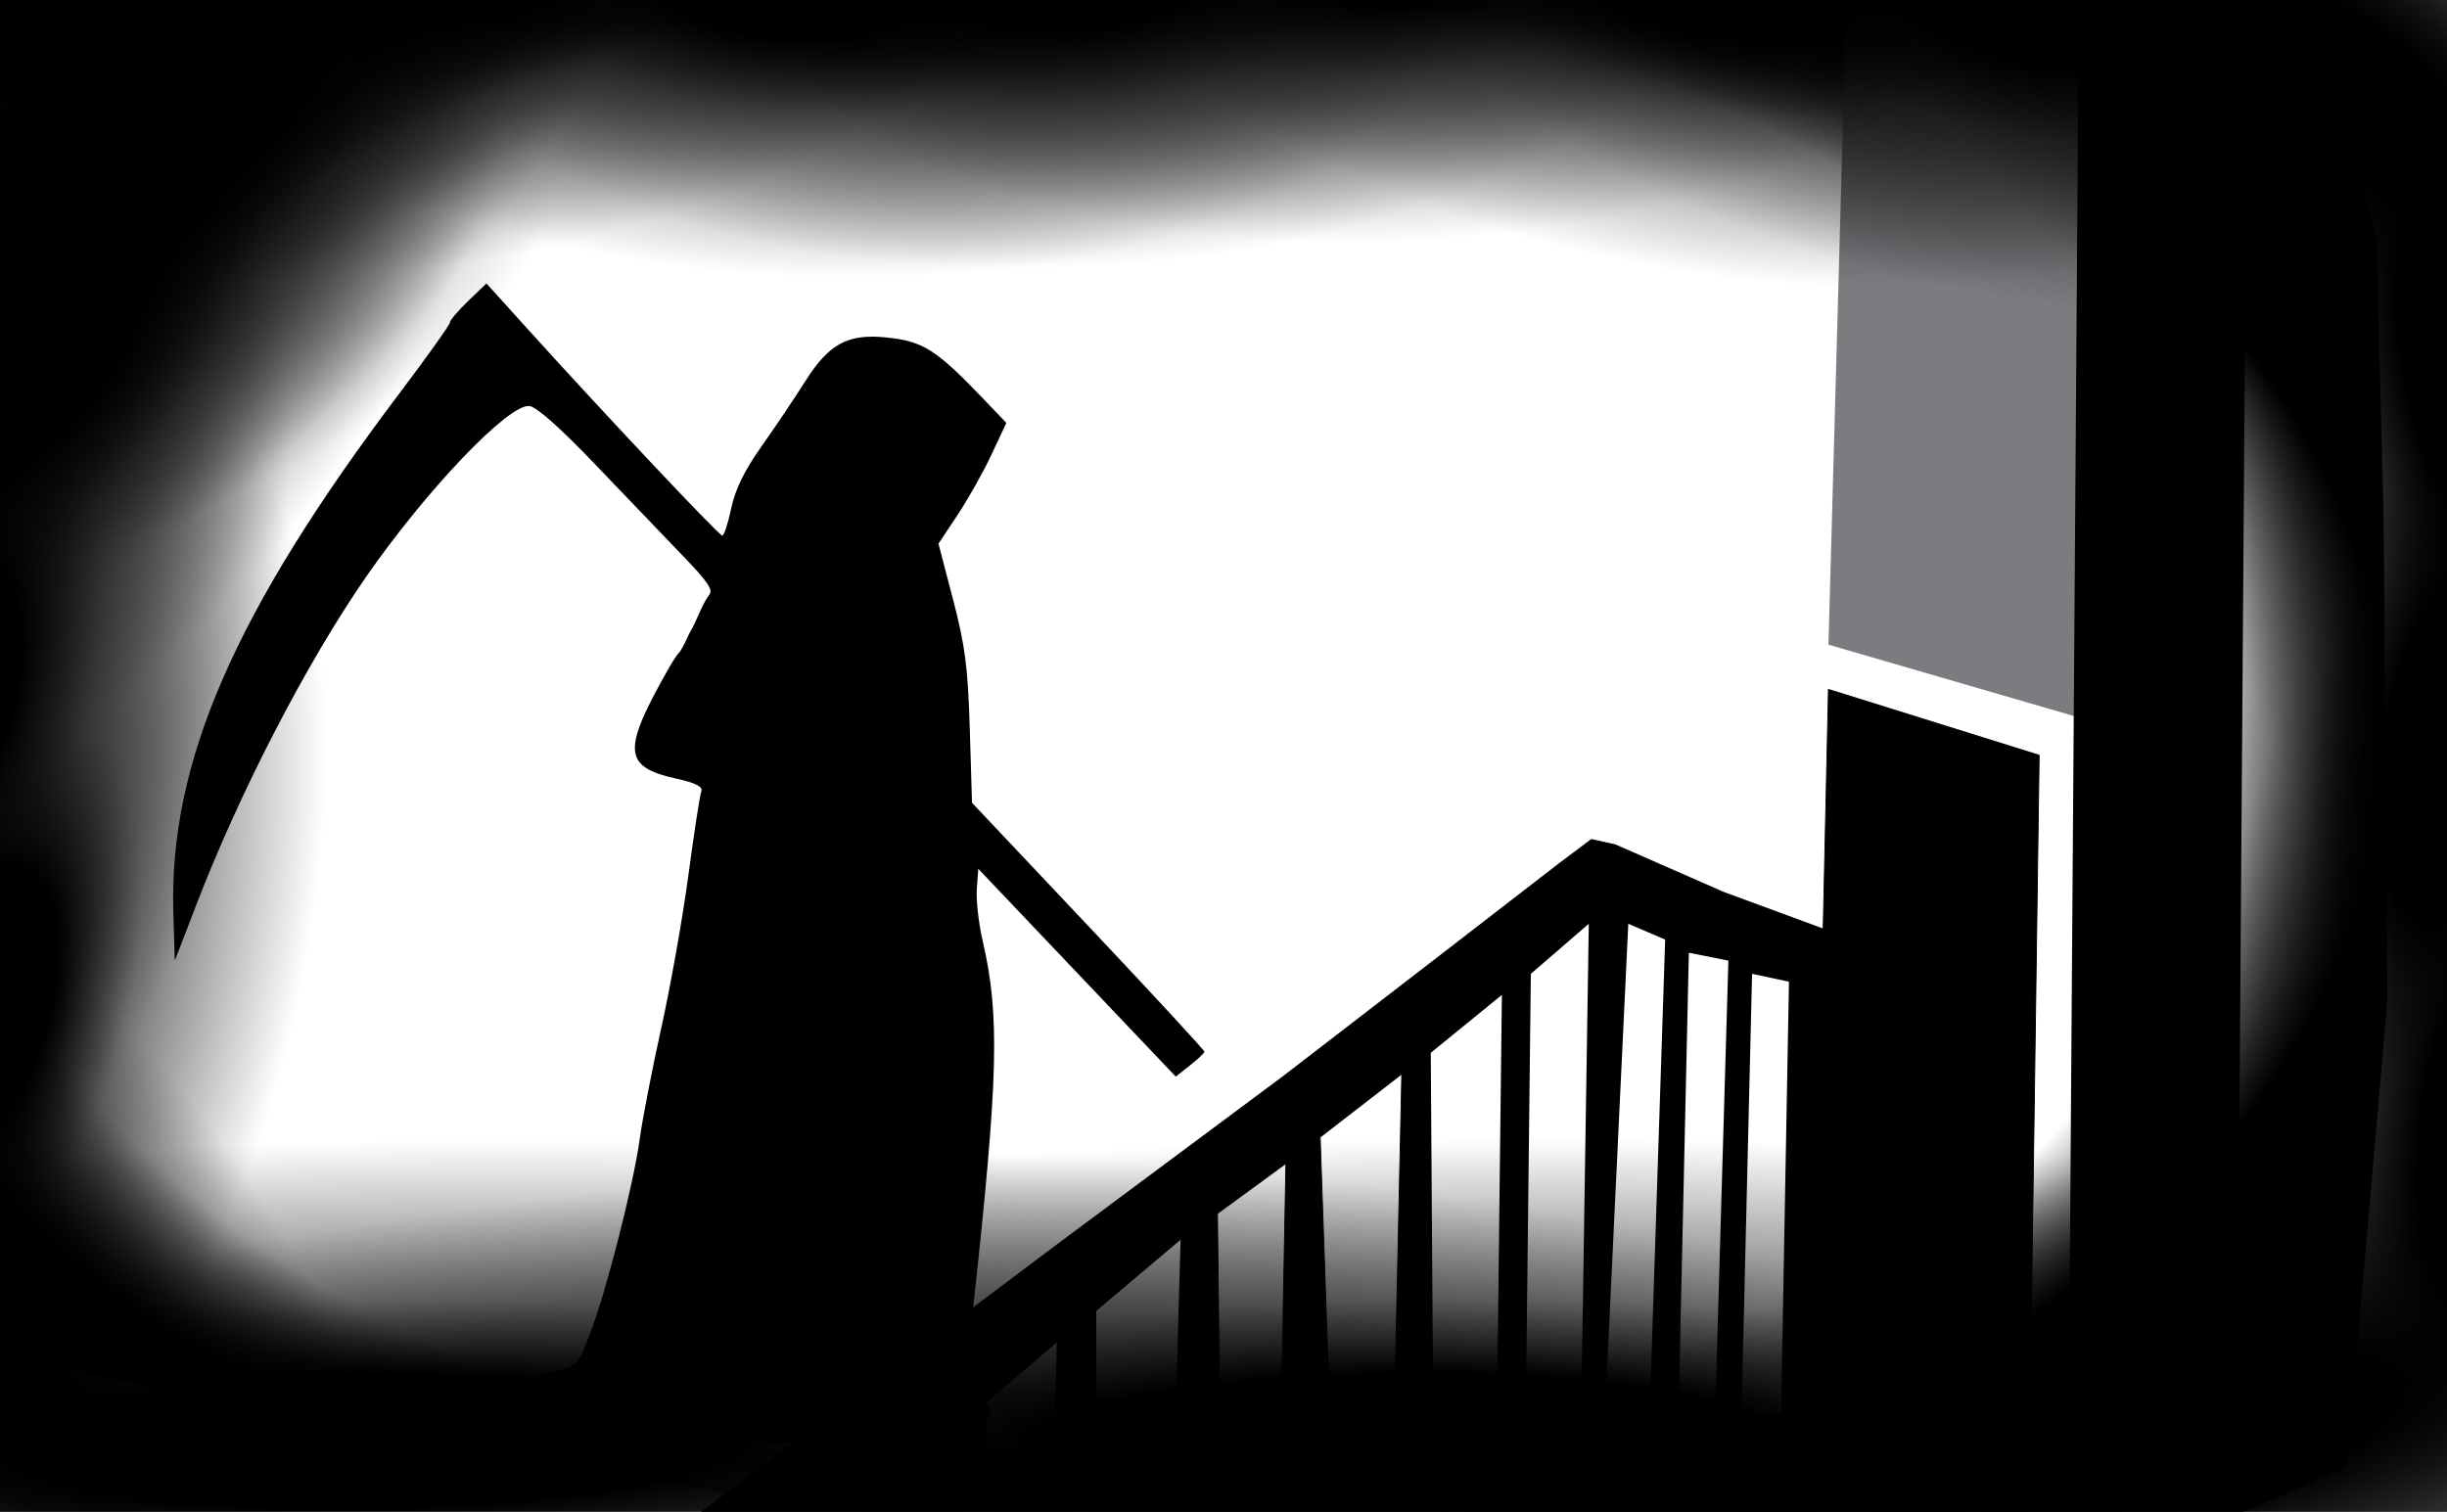
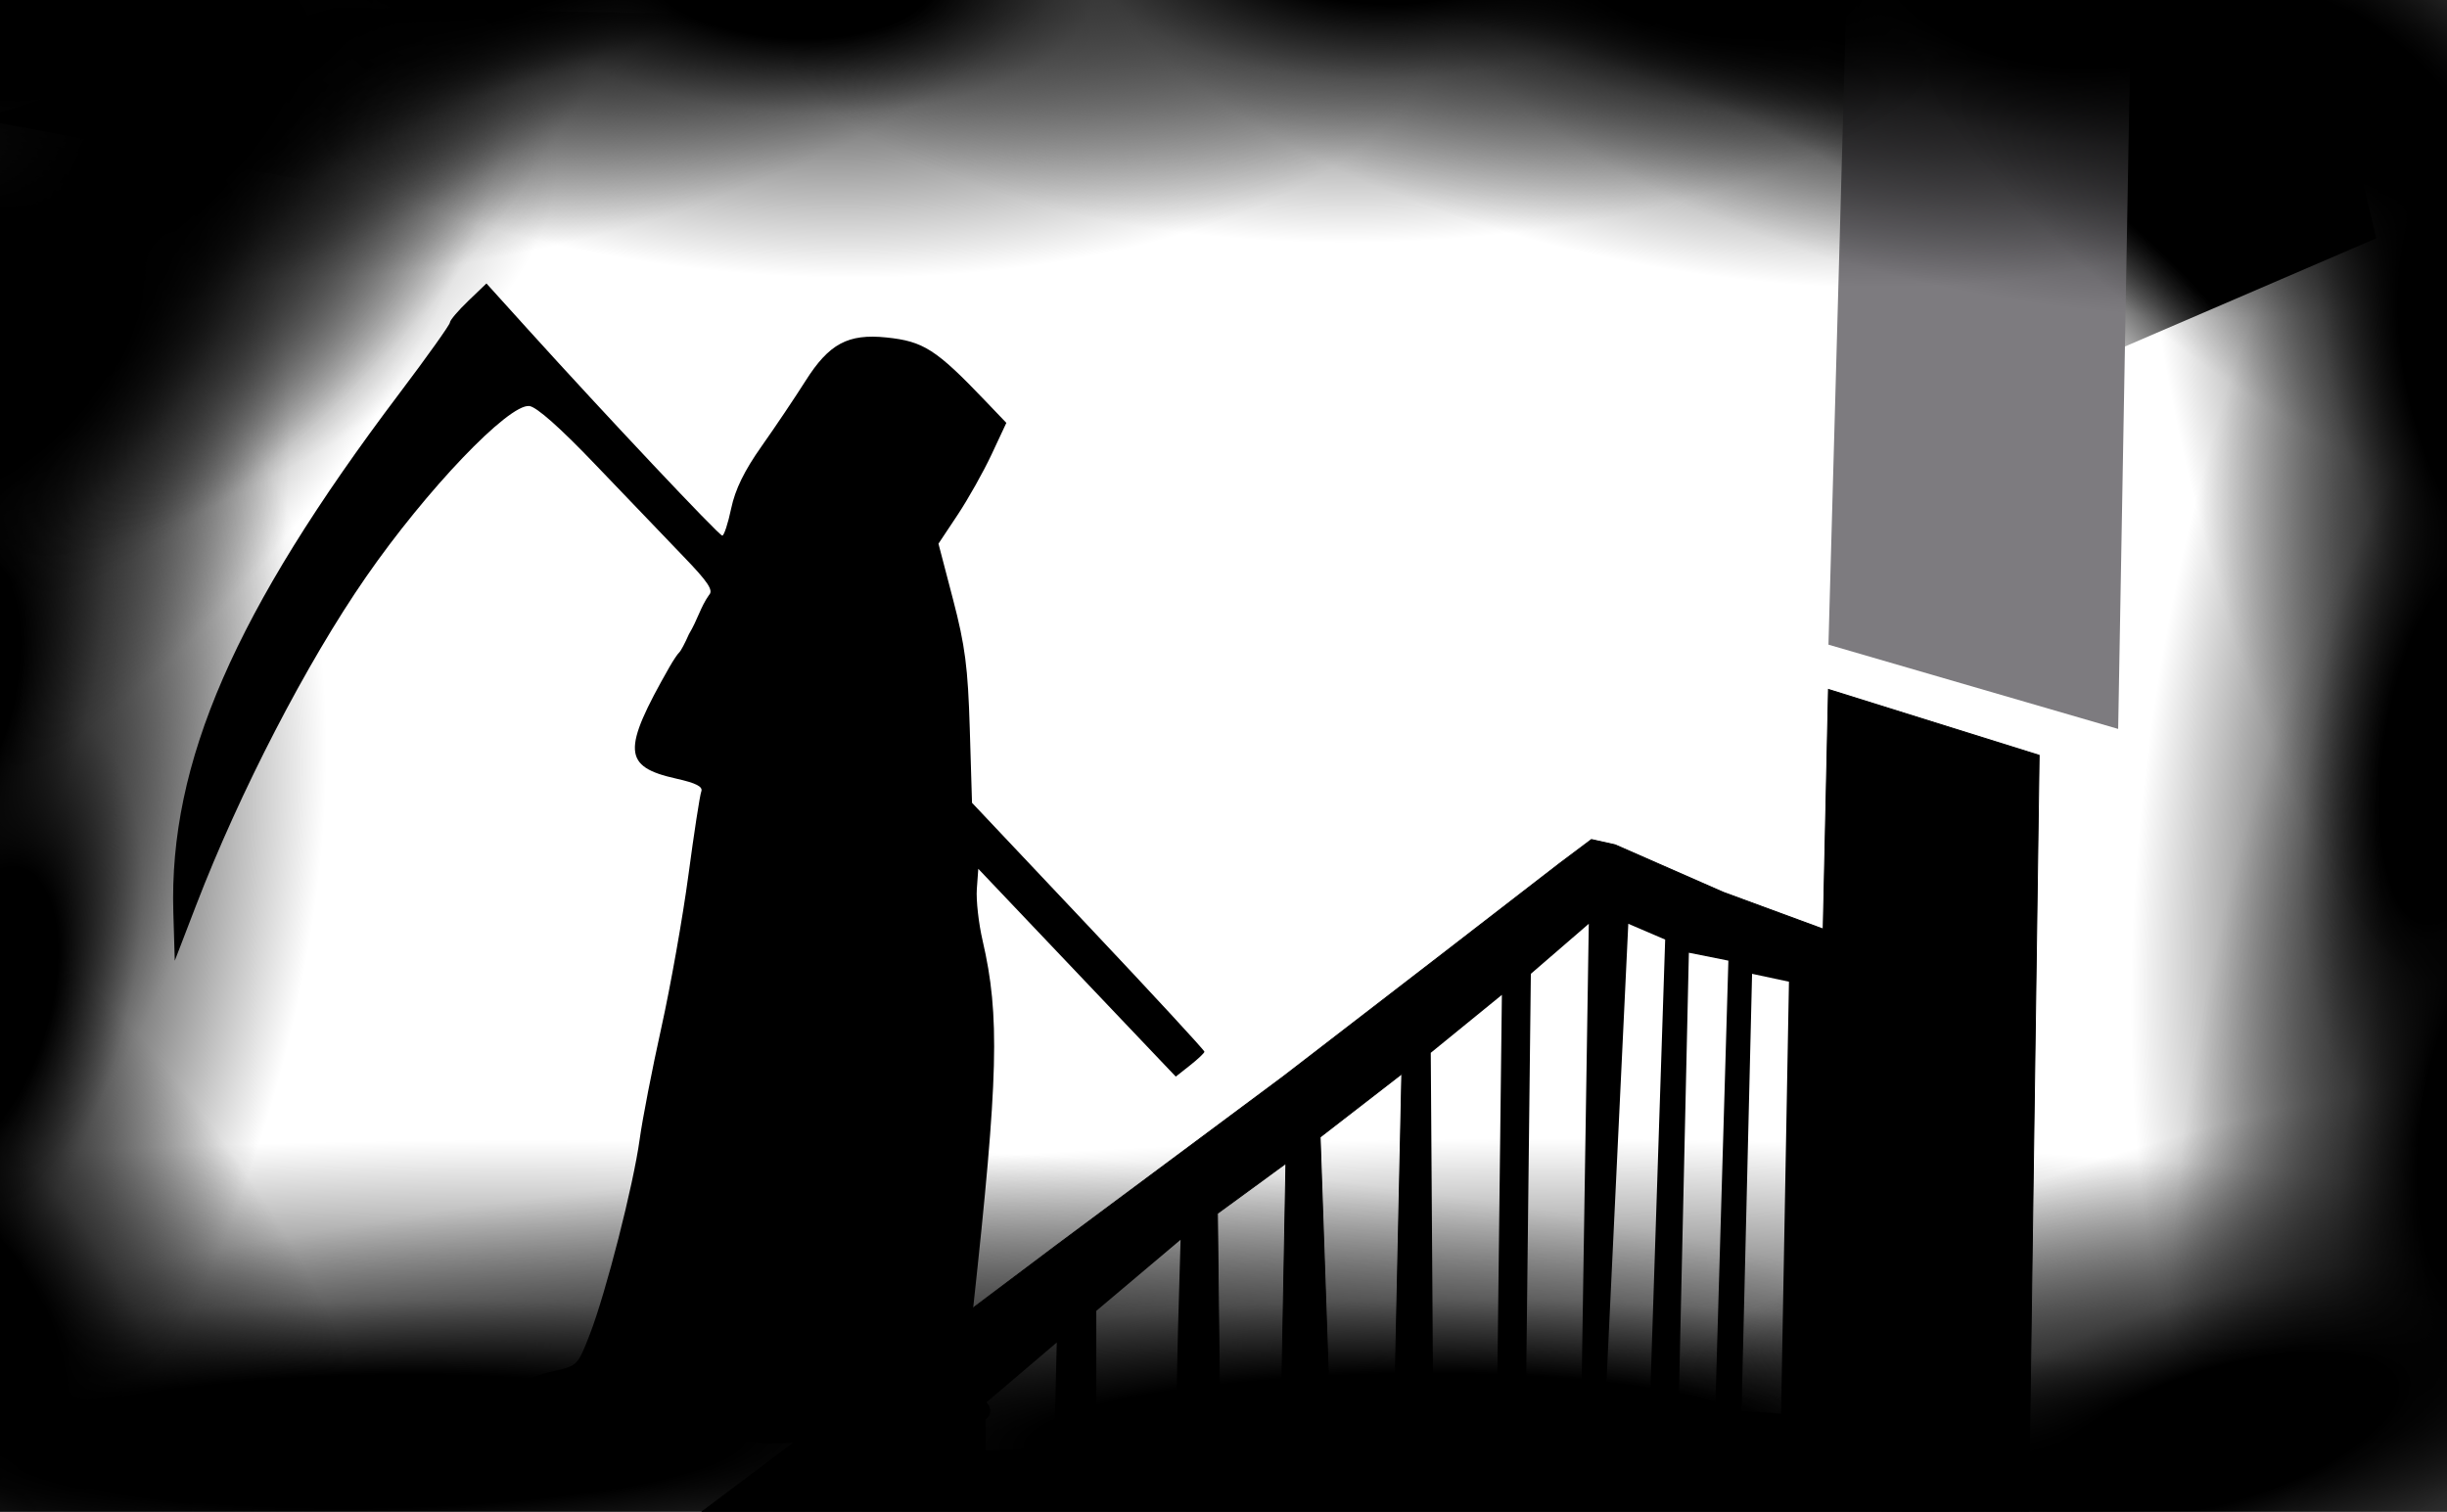
<svg xmlns="http://www.w3.org/2000/svg" xmlns:ns1="http://www.inkscape.org/namespaces/inkscape" xmlns:ns2="http://sodipodi.sourceforge.net/DTD/sodipodi-0.dtd" xmlns:xlink="http://www.w3.org/1999/xlink" width="749.194mm" height="462.966mm" viewBox="0 0 2654.624 1640.431" id="svg4141" version="1.1" ns1:version="0.91 r13725" ns2:docname="Reaperferatu.svg">
  <defs id="defs4143">
    <linearGradient id="linearGradient4950">
      <stop style="stop-color:#000000;stop-opacity:0;" offset="0" id="stop4952" />
      <stop id="stop4968" offset="0.879" style="stop-color:#000000;stop-opacity:0;" />
      <stop style="stop-color:#000000;stop-opacity:1;" offset="1" id="stop4954" />
    </linearGradient>
    <linearGradient id="linearGradient4776">
      <stop id="stop4778" offset="0" style="stop-color:#000000;stop-opacity:1;" />
      <stop style="stop-color:#ffffff;stop-opacity:1;" offset="0.696" id="stop4780" />
      <stop id="stop4782" offset="1" style="stop-color:#ffffff;stop-opacity:1;" />
    </linearGradient>
    <linearGradient id="linearGradient4760">
      <stop style="stop-color:#000000;stop-opacity:1;" offset="0" id="stop4762" />
      <stop id="stop4840" offset="0.222" style="stop-color:#000000;stop-opacity:1;" />
      <stop id="stop4764" offset="0.467" style="stop-color:#000000;stop-opacity:0.54;" />
      <stop style="stop-color:#000000;stop-opacity:0;" offset="1" id="stop4766" />
    </linearGradient>
    <linearGradient id="linearGradient4740">
      <stop id="stop4742" offset="0" style="stop-color:#000000;stop-opacity:1;" />
      <stop style="stop-color:#ffffff;stop-opacity:1;" offset="0.287" id="stop4744" />
      <stop id="stop4746" offset="1" style="stop-color:#ffffff;stop-opacity:1;" />
    </linearGradient>
    <linearGradient id="linearGradient4722">
      <stop style="stop-color:#000000;stop-opacity:1;" offset="0" id="stop4724" />
      <stop id="stop4730" offset="0.427" style="stop-color:#ffffff;stop-opacity:1;" />
      <stop style="stop-color:#ffffff;stop-opacity:1;" offset="1" id="stop4726" />
    </linearGradient>
    <radialGradient ns1:collect="always" xlink:href="#linearGradient4760" id="radialGradient4838" cx="14.286" cy="1672.362" fx="14.286" fy="1672.362" r="1031.429" gradientTransform="matrix(1.734,-0.03,0.006,0.316,548.823,1113.254)" gradientUnits="userSpaceOnUse" />
    <filter ns1:collect="always" style="color-interpolation-filters:sRGB" id="filter4906" x="-0.015" width="1.029" y="-0.052" height="1.105">
      <feGaussianBlur ns1:collect="always" stdDeviation="21.714" id="feGaussianBlur4908" />
    </filter>
    <radialGradient ns1:collect="always" xlink:href="#linearGradient4760" id="radialGradient4946" cx="1297.143" cy="1678.076" fx="1297.143" fy="1678.076" r="97.143" gradientTransform="matrix(2.632,0,0,1.382,-2116.823,-633.618)" gradientUnits="userSpaceOnUse" />
    <radialGradient ns1:collect="always" xlink:href="#linearGradient4760" id="radialGradient4838-3" cx="14.286" cy="1672.362" fx="14.286" fy="1672.362" r="1031.429" gradientTransform="matrix(1.734,-0.03,0.006,0.316,-555.272,1114.612)" gradientUnits="userSpaceOnUse" />
    <filter ns1:collect="always" style="color-interpolation-filters:sRGB" id="filter4906-4" x="-0.015" width="1.029" y="-0.052" height="1.105">
      <feGaussianBlur ns1:collect="always" stdDeviation="21.714" id="feGaussianBlur4908-3" />
    </filter>
    <radialGradient ns1:collect="always" xlink:href="#linearGradient4760" id="radialGradient5062" cx="-48.487" cy="1216.007" fx="-48.487" fy="1216.007" r="331.33" gradientTransform="matrix(1,0,0,2.152,-1485.264,-2084.556)" gradientUnits="userSpaceOnUse" />
    <filter ns1:collect="always" style="color-interpolation-filters:sRGB" id="filter5072" x="-0.029" width="1.058" y="-0.024" height="1.049">
      <feGaussianBlur ns1:collect="always" stdDeviation="12.188" id="feGaussianBlur5074" />
    </filter>
    <radialGradient ns1:collect="always" xlink:href="#linearGradient4760" id="radialGradient5062-3" cx="-48.487" cy="1216.007" fx="-48.487" fy="1216.007" r="331.33" gradientTransform="matrix(1,0,0,2.152,-1485.264,-2084.556)" gradientUnits="userSpaceOnUse" />
    <filter ns1:collect="always" style="color-interpolation-filters:sRGB" id="filter5072-8" x="-0.029" width="1.058" y="-0.024" height="1.049">
      <feGaussianBlur ns1:collect="always" stdDeviation="12.188" id="feGaussianBlur5074-3" />
    </filter>
    <radialGradient ns1:collect="always" xlink:href="#linearGradient4950" id="radialGradient5118" cx="252.538" cy="872.555" fx="252.538" fy="872.555" r="1408.153" gradientTransform="matrix(1,0,0,0.656,0,300.449)" gradientUnits="userSpaceOnUse" />
    <filter ns1:collect="always" style="color-interpolation-filters:sRGB" id="filter5128" x="-0.267" width="1.534" y="-0.408" height="1.815">
      <feGaussianBlur ns1:collect="always" stdDeviation="313.578" id="feGaussianBlur5130" />
    </filter>
    <radialGradient ns1:collect="always" xlink:href="#linearGradient4760" id="radialGradient5062-3-5" cx="-48.487" cy="1216.007" fx="-48.487" fy="1216.007" r="331.33" gradientTransform="matrix(1,0,0,2.152,-1485.264,-2084.556)" gradientUnits="userSpaceOnUse" />
    <filter ns1:collect="always" style="color-interpolation-filters:sRGB" id="filter5072-8-6" x="-0.029" width="1.058" y="-0.024" height="1.049">
      <feGaussianBlur ns1:collect="always" stdDeviation="12.188" id="feGaussianBlur5074-3-6" />
    </filter>
    <radialGradient ns1:collect="always" xlink:href="#linearGradient4760" id="radialGradient5062-3-5-4" cx="-48.487" cy="1216.007" fx="-48.487" fy="1216.007" r="331.33" gradientTransform="matrix(1,0,0,2.152,-1485.264,-2084.556)" gradientUnits="userSpaceOnUse" />
    <filter ns1:collect="always" style="color-interpolation-filters:sRGB" id="filter5072-8-6-8" x="-0.029" width="1.058" y="-0.024" height="1.049">
      <feGaussianBlur ns1:collect="always" stdDeviation="12.188" id="feGaussianBlur5074-3-6-8" />
    </filter>
    <radialGradient ns1:collect="always" xlink:href="#linearGradient4760" id="radialGradient5062-3-5-4-6" cx="-48.487" cy="1216.007" fx="-48.487" fy="1216.007" r="331.33" gradientTransform="matrix(1,0,0,2.152,-1485.264,-2084.556)" gradientUnits="userSpaceOnUse" />
    <filter ns1:collect="always" style="color-interpolation-filters:sRGB" id="filter5072-8-6-8-0" x="-0.029" width="1.058" y="-0.024" height="1.049">
      <feGaussianBlur ns1:collect="always" stdDeviation="12.188" id="feGaussianBlur5074-3-6-8-7" />
    </filter>
    <radialGradient ns1:collect="always" xlink:href="#linearGradient4760" id="radialGradient5062-3-5-4-6-4" cx="-48.487" cy="1216.007" fx="-48.487" fy="1216.007" r="331.33" gradientTransform="matrix(1,0,0,2.152,-1485.264,-2084.556)" gradientUnits="userSpaceOnUse" />
    <filter ns1:collect="always" style="color-interpolation-filters:sRGB" id="filter5072-8-6-8-0-8" x="-0.029" width="1.058" y="-0.024" height="1.049">
      <feGaussianBlur ns1:collect="always" stdDeviation="12.188" id="feGaussianBlur5074-3-6-8-7-2" />
    </filter>
    <radialGradient ns1:collect="always" xlink:href="#linearGradient4760" id="radialGradient5062-3-5-4-6-4-7" cx="-48.487" cy="1216.007" fx="-48.487" fy="1216.007" r="331.33" gradientTransform="matrix(1,0,0,2.152,-1485.264,-2084.556)" gradientUnits="userSpaceOnUse" />
    <filter ns1:collect="always" style="color-interpolation-filters:sRGB" id="filter5072-8-6-8-0-8-1" x="-0.029" width="1.058" y="-0.024" height="1.049">
      <feGaussianBlur ns1:collect="always" stdDeviation="12.188" id="feGaussianBlur5074-3-6-8-7-2-4" />
    </filter>
    <radialGradient ns1:collect="always" xlink:href="#linearGradient4760" id="radialGradient5062-3-5-4-6-4-7-5" cx="-48.487" cy="1216.007" fx="-48.487" fy="1216.007" r="331.33" gradientTransform="matrix(1,0,0,2.152,-1485.264,-2084.556)" gradientUnits="userSpaceOnUse" />
    <filter ns1:collect="always" style="color-interpolation-filters:sRGB" id="filter5072-8-6-8-0-8-1-4" x="-0.029" width="1.058" y="-0.024" height="1.049">
      <feGaussianBlur ns1:collect="always" stdDeviation="12.188" id="feGaussianBlur5074-3-6-8-7-2-4-8" />
    </filter>
    <radialGradient ns1:collect="always" xlink:href="#linearGradient4760" id="radialGradient5062-3-5-4-6-4-7-5-5" cx="-48.487" cy="1216.007" fx="-48.487" fy="1216.007" r="331.33" gradientTransform="matrix(1,0,0,2.152,-1485.264,-2084.556)" gradientUnits="userSpaceOnUse" />
    <filter ns1:collect="always" style="color-interpolation-filters:sRGB" id="filter5072-8-6-8-0-8-1-4-4" x="-0.029" width="1.058" y="-0.024" height="1.049">
      <feGaussianBlur ns1:collect="always" stdDeviation="12.188" id="feGaussianBlur5074-3-6-8-7-2-4-8-0" />
    </filter>
    <radialGradient ns1:collect="always" xlink:href="#linearGradient4760" id="radialGradient5062-3-5-4-6-4-7-5-5-8" cx="-48.487" cy="1216.007" fx="-48.487" fy="1216.007" r="331.33" gradientTransform="matrix(1,0,0,2.152,-1485.264,-2084.556)" gradientUnits="userSpaceOnUse" />
    <filter ns1:collect="always" style="color-interpolation-filters:sRGB" id="filter5072-8-6-8-0-8-1-4-4-1" x="-0.029" width="1.058" y="-0.024" height="1.049">
      <feGaussianBlur ns1:collect="always" stdDeviation="12.188" id="feGaussianBlur5074-3-6-8-7-2-4-8-0-4" />
    </filter>
    <radialGradient ns1:collect="always" xlink:href="#linearGradient4760" id="radialGradient5423" gradientUnits="userSpaceOnUse" gradientTransform="matrix(1,0,0,2.152,-1485.264,-2084.556)" cx="-48.487" cy="1216.007" fx="-48.487" fy="1216.007" r="331.33" />
    <radialGradient ns1:collect="always" xlink:href="#linearGradient4760" id="radialGradient5427" gradientUnits="userSpaceOnUse" gradientTransform="matrix(1,0,0,2.152,-1485.264,-2084.556)" cx="-48.487" cy="1216.007" fx="-48.487" fy="1216.007" r="331.33" />
    <radialGradient ns1:collect="always" xlink:href="#linearGradient4760" id="radialGradient5431" gradientUnits="userSpaceOnUse" gradientTransform="matrix(1,0,0,2.152,-1485.264,-2084.556)" cx="-48.487" cy="1216.007" fx="-48.487" fy="1216.007" r="331.33" />
    <radialGradient ns1:collect="always" xlink:href="#linearGradient4760" id="radialGradient5452" gradientUnits="userSpaceOnUse" gradientTransform="matrix(1,0,0,2.152,-1485.264,-2084.556)" cx="-48.487" cy="1216.007" fx="-48.487" fy="1216.007" r="331.33" />
    <radialGradient ns1:collect="always" xlink:href="#linearGradient4760" id="radialGradient5456" gradientUnits="userSpaceOnUse" gradientTransform="matrix(1,0,0,2.152,-1485.264,-2084.556)" cx="-48.487" cy="1216.007" fx="-48.487" fy="1216.007" r="331.33" />
    <radialGradient ns1:collect="always" xlink:href="#linearGradient4760" id="radialGradient5460" gradientUnits="userSpaceOnUse" gradientTransform="matrix(1,0,0,2.152,-1485.264,-2084.556)" cx="-48.487" cy="1216.007" fx="-48.487" fy="1216.007" r="331.33" />
    <radialGradient ns1:collect="always" xlink:href="#linearGradient4760" id="radialGradient5464" gradientUnits="userSpaceOnUse" gradientTransform="matrix(1,0,0,2.152,-1485.264,-2084.556)" cx="-48.487" cy="1216.007" fx="-48.487" fy="1216.007" r="331.33" />
    <radialGradient ns1:collect="always" xlink:href="#linearGradient4760" id="radialGradient5468" gradientUnits="userSpaceOnUse" gradientTransform="matrix(1,0,0,2.152,-1485.264,-2084.556)" cx="-48.487" cy="1216.007" fx="-48.487" fy="1216.007" r="331.33" />
    <filter ns1:collect="always" style="color-interpolation-filters:sRGB" id="filter5644" x="-0.058" width="1.117" y="-0.024" height="1.047">
      <feGaussianBlur ns1:collect="always" stdDeviation="8" id="feGaussianBlur5646" />
    </filter>
    <clipPath clipPathUnits="userSpaceOnUse" id="clipPath5686">
      <rect y="78.604" x="-929.312" height="1640.431" width="2654.624" id="rect5688" style="opacity:1;fill:#ffffff;fill-opacity:1;stroke:none;stroke-width:1.057;stroke-opacity:1" />
    </clipPath>
  </defs>
  <ns2:namedview id="base" pagecolor="#ffffff" bordercolor="#666666" borderopacity="1.0" ns1:pageopacity="0" ns1:pageshadow="2" ns1:zoom="0.40842926" ns1:cx="1327.3119" ns1:cy="820.21547" ns1:document-units="px" ns1:current-layer="layer1" showgrid="false" fit-margin-top="0" fit-margin-left="0" fit-margin-right="0" fit-margin-bottom="0" ns1:window-width="1600" ns1:window-height="837" ns1:window-x="-8" ns1:window-y="-8" ns1:window-maximized="1" />
  <g ns1:label="Layer 1" ns1:groupmode="layer" id="layer1" transform="translate(929.312,-78.604)">
    <g id="g5648" clip-path="url(#clipPath5686)">
      <rect y="78.604" x="-929.312" height="1640.431" width="2654.624" id="rect5010" style="opacity:1;fill:#ffffff;fill-opacity:1;stroke:none;stroke-width:1.057;stroke-opacity:1" />
-       <path ns1:connector-curvature="0" id="path5110" d="M -937.422,1169.54 -1155.614,947.306 -1078.843,551.327 -965.706,211.915 -565.685,86.656 -117.178,94.738 323.249,50.291 905.097,9.885 1272.792,-50.724 1470.782,62.413 1608.163,167.469 1648.569,337.174 c 0,0 8.081,290.924 8.081,311.127 0,20.203 4.041,492.954 4.041,509.117 0,16.162 -44.447,513.158 -44.447,513.158 l -290.924,125.259 -1381.889,-80.812 -949.543,-177.787 z" style="fill:url(#radialGradient5118);fill-opacity:1;fill-rule:evenodd;stroke:none;stroke-width:1px;stroke-linecap:butt;stroke-linejoin:miter;stroke-opacity:1;filter:url(#filter5128)" />
+       <path ns1:connector-curvature="0" id="path5110" d="M -937.422,1169.54 -1155.614,947.306 -1078.843,551.327 -965.706,211.915 -565.685,86.656 -117.178,94.738 323.249,50.291 905.097,9.885 1272.792,-50.724 1470.782,62.413 1608.163,167.469 1648.569,337.174 l -290.924,125.259 -1381.889,-80.812 -949.543,-177.787 z" style="fill:url(#radialGradient5118);fill-opacity:1;fill-rule:evenodd;stroke:none;stroke-width:1px;stroke-linecap:butt;stroke-linejoin:miter;stroke-opacity:1;filter:url(#filter5128)" />
      <path ns1:connector-curvature="0" id="path4702" d="m -174.286,1723.791 391.429,-294.286 245.714,-182.857 174.286,-134.286 125.714,-97.143 34.286,-25.714 25.714,5.714 L 940,1046.648 l 108.571,40 5.714,-260 228.571,71.429 -11.428,820 z" style="opacity:1;fill:#000000;fill-opacity:1;fill-rule:evenodd;stroke:#000000;stroke-width:1px;stroke-linecap:butt;stroke-linejoin:miter;stroke-opacity:1" />
      <path ns1:connector-curvature="0" id="path4704" d="m 140,1600.934 77.143,-65.714 -2.857,114.286 L 140,1652.362 Z" style="fill:#ffffff;fill-opacity:1;fill-rule:evenodd;stroke:none;stroke-width:1px;stroke-linecap:butt;stroke-linejoin:miter;stroke-opacity:1" />
      <path ns1:connector-curvature="0" id="path4706" d="m 260,1500.934 91.429,-77.143 -2.857,100 -2.857,128.571 L 260,1646.648 Z" style="fill:#ffffff;fill-opacity:1;fill-rule:evenodd;stroke:none;stroke-width:1px;stroke-linecap:butt;stroke-linejoin:miter;stroke-opacity:1" />
      <path ns1:connector-curvature="0" id="path4708" d="m 391.429,1395.219 74.286,-54.286 -5.714,308.572 -65.714,0 z" style="fill:#ffffff;fill-opacity:1;fill-rule:evenodd;stroke:#000000;stroke-width:1px;stroke-linecap:butt;stroke-linejoin:miter;stroke-opacity:1" />
      <path ns1:connector-curvature="0" id="path4710" d="m 502.857,1312.362 88.571,-68.571 -8.571,397.143 -68.571,2.857 z" style="fill:#ffffff;fill-opacity:1;fill-rule:evenodd;stroke:#000000;stroke-width:1px;stroke-linecap:butt;stroke-linejoin:miter;stroke-opacity:1" />
      <path ns1:connector-curvature="0" id="path4712" d="M 622.857,1220.934 700,1158.076 l -5.714,482.857 -68.571,0 z" style="fill:#ffffff;fill-opacity:1;fill-rule:evenodd;stroke:none;stroke-width:1px;stroke-linecap:butt;stroke-linejoin:miter;stroke-opacity:1" />
      <path ns1:connector-curvature="0" id="path4714" d="m 731.429,1135.219 62.857,-54.286 -8.571,551.429 -60,0 z" style="fill:#ffffff;fill-opacity:1;fill-rule:evenodd;stroke:none;stroke-width:1px;stroke-linecap:butt;stroke-linejoin:miter;stroke-opacity:1" />
      <path ns1:connector-curvature="0" id="path4716" d="m 837.143,1080.934 40,17.143 L 860,1620.934 l -48.571,0 z" style="fill:#ffffff;fill-opacity:1;fill-rule:evenodd;stroke:none;stroke-width:1px;stroke-linecap:butt;stroke-linejoin:miter;stroke-opacity:1" />
      <path ns1:connector-curvature="0" id="path4718" d="m 902.857,1112.362 42.857,8.571 -14.286,488.572 -40,11.428 z" style="fill:#ffffff;fill-opacity:1;fill-rule:evenodd;stroke:none;stroke-width:1px;stroke-linecap:butt;stroke-linejoin:miter;stroke-opacity:1" />
      <path ns1:connector-curvature="0" id="path4720" d="m 971.429,1135.219 40,8.572 -8.572,468.571 L 960,1609.505 Z" style="fill:#ffffff;fill-opacity:1;fill-rule:evenodd;stroke:none;stroke-width:1px;stroke-linecap:butt;stroke-linejoin:miter;stroke-opacity:1" />
      <ellipse ry="497.143" rx="1788.572" cy="1640.934" cx="582.857" id="path4830" style="opacity:1;fill:url(#radialGradient4838);fill-opacity:1;stroke:none;filter:url(#filter4906)" />
      <path ns2:nodetypes="ssssscssssscsssccssssscsssscssssssscsscsscscscsscssssss" ns1:connector-curvature="0" id="path4146" d="m -98.907,1644.933 c -2.921,-0.135 -37.705,-5.817 -79.245,-8.283 -68.077,-4.042 -96.166,-7.15 -165.686,-18.333 -26.944,-4.334 -47.405,-18.978 -42.905,-30.705 1.815,-4.73 8.922,-8.6 15.793,-8.6 6.871,0 14.26,-1.783 16.421,-3.963 2.161,-2.179 14.72,-6.34 27.908,-9.245 23.355,-5.146 24.324,-6.177 37.244,-39.622 17.459,-45.196 47.161,-161.458 53.988,-211.319 2.984,-21.792 13.596,-76.471 23.583,-121.508 9.987,-45.038 23.175,-119.392 29.306,-165.233 6.13,-45.84 12.41,-86.64 13.956,-90.666 2.035,-5.303 -5.467,-9.171 -27.231,-14.042 -57.883,-12.954 -58.941,-30.447 -7.319,-121 4.141,-7.264 8.909,-14.396 10.594,-15.849 1.685,-1.453 6.426,-10.368 10.535,-19.812 9.783,-16.388 12.539,-29.437 21.858,-42.589 5.012,-5.013 -1.057,-14.122 -27.985,-42 -18.912,-19.579 -61.459,-63.972 -94.549,-98.65 -38.623,-40.479 -64.57,-63.522 -72.471,-64.365 -22.504,-2.399 -111.61,90.918 -177.159,185.53 -64.419,92.981 -136.992,233.233 -184.261,356.095 l -23.18,60.248 -1.569,-52.323 c -4.878,-162.623 66.414,-326.426 245.007,-562.934 30.278,-40.096 55.051,-74.855 55.051,-77.241 0,-2.386 8.915,-12.894 19.811,-23.35 l 19.811,-19.012 44.906,49.663 c 83.855,92.739 207.443,223.95 210.939,223.95 1.915,0 6.268,-13.286 9.674,-29.524 4.315,-20.569 14.299,-40.999 32.918,-67.358 14.699,-20.809 36.213,-52.829 47.808,-71.157 25.435,-40.201 46.077,-51.263 87.647,-46.973 40.218,4.151 53.842,12.869 106.985,68.46 l 23.145,24.211 -16.008,34.209 c -8.805,18.815 -25.375,48.31 -36.822,65.546 l -20.814,31.336 15.773,60.341 c 13.151,50.309 16.176,73.68 18.197,140.571 l 2.423,80.229 126.22,133.731 c 69.421,73.552 126.095,134.92 125.942,136.373 -0.152,1.453 -7.214,8.118 -15.691,14.812 l -15.413,12.17 -49.25,-51.792 c -27.087,-28.486 -75.293,-79.216 -107.124,-112.735 l -57.874,-60.943 -1.584,22.003 c -0.871,12.102 1.938,37.189 6.242,55.749 18.905,81.518 17.21,147.507 -10.254,399.162 -9.82,89.986 -9.899,88.646 5.596,95.706 13.785,6.281 17.44,18.854 7.302,25.12 -22.839,14.115 -214.72,27.011 -238.188,25.914 z" style="fill:#000000" />
      <ellipse ry="134.286" rx="255.714" cy="1686.076" cx="1297.714" id="path4938" style="opacity:1;fill:url(#radialGradient4946);fill-opacity:1;stroke:none" />
      <ellipse ry="497.143" rx="1788.572" cy="1642.291" cx="-521.239" id="path4830-6" style="opacity:1;fill:url(#radialGradient4838-3);fill-opacity:1;stroke:none;filter:url(#filter4906-4)" />
      <ellipse transform="matrix(0.795,-0.606,0.606,0.795,-76.772,133.34)" ry="713.168" rx="331.33" cy="532.825" cx="-1533.751" id="path5046" style="opacity:1;fill:url(#radialGradient5062);fill-opacity:1;stroke:none;stroke-opacity:1;filter:url(#filter5072)" />
      <ellipse transform="matrix(0.961,0.277,-0.277,0.961,671.828,1087.272)" ry="713.168" rx="331.33" cy="532.825" cx="-1533.751" id="path5046-4" style="opacity:1;fill:url(#radialGradient5062-3);fill-opacity:1;stroke:none;stroke-opacity:1;filter:url(#filter5072-8)" />
      <ellipse transform="matrix(0.961,0.277,-0.277,0.961,631.422,751.901)" ry="713.168" rx="331.33" cy="532.825" cx="-1533.751" id="path5046-4-5" style="opacity:1;fill:url(#radialGradient5062-3-5);fill-opacity:1;stroke:none;stroke-opacity:1;filter:url(#filter5072-8-6)" />
      <ellipse transform="matrix(0.744,0.669,-0.669,0.744,595.712,1111.907)" ry="713.168" rx="331.33" cy="532.825" cx="-1533.751" id="path5046-4-5-3" style="opacity:1;fill:url(#radialGradient5062-3-5-4);fill-opacity:1;stroke:none;stroke-opacity:1;filter:url(#filter5072-8-6-8)" />
      <ellipse transform="matrix(0.744,0.669,-0.669,0.744,773.498,837.145)" ry="713.168" rx="331.33" cy="532.825" cx="-1533.751" id="path5046-4-5-3-6" style="opacity:1;fill:url(#radialGradient5062-3-5-4-6);fill-opacity:1;stroke:none;stroke-opacity:1;filter:url(#filter5072-8-6-8-0)" />
      <ellipse transform="matrix(0.24,0.971,-0.971,0.24,505.67,1378.924)" ry="713.168" rx="331.33" cy="532.825" cx="-1533.751" id="path5046-4-5-3-6-2" style="opacity:1;fill:url(#radialGradient5062-3-5-4-6-4);fill-opacity:1;stroke:none;stroke-opacity:1;filter:url(#filter5072-8-6-8-0-8)" />
      <path ns1:connector-curvature="0" id="path5549" d="m 1054.286,778.076 314.286,91.429 14.286,-805.714 -308.571,-8.571 z" style="fill:#7d7b7f;fill-opacity:1;fill-rule:evenodd;stroke:none;stroke-width:1px;stroke-linecap:butt;stroke-linejoin:miter;stroke-opacity:1;filter:url(#filter5644)" />
      <ellipse transform="matrix(-0.171,0.985,-0.985,-0.171,1187.734,1644.528)" ry="713.168" rx="331.33" cy="532.825" cx="-1533.751" id="path5046-4-5-3-6-2-3-1-3-1" style="opacity:1;fill:url(#radialGradient5062-3-5-4-6-4-7-5-5-8);fill-opacity:1;stroke:none;stroke-opacity:1;filter:url(#filter5072-8-6-8-0-8-1-4-4-1)" />
      <ellipse style="opacity:1;fill:url(#radialGradient5423);fill-opacity:1;stroke:none;stroke-opacity:1;filter:url(#filter5072-8-6-8-0-8-1-4-4-1)" id="ellipse5421" cx="-1533.751" cy="532.825" rx="331.33" ry="713.168" transform="matrix(-0.171,0.985,-0.985,-0.171,1551.389,1676.853)" />
      <ellipse transform="matrix(-0.614,0.789,-0.789,-0.614,1098.927,1717.277)" ry="713.168" rx="331.33" cy="532.825" cx="-1533.751" id="ellipse5425" style="opacity:1;fill:url(#radialGradient5427);fill-opacity:1;stroke:none;stroke-opacity:1;filter:url(#filter5072-8-6-8-0-8-1-4-4-1)" />
      <ellipse style="opacity:1;fill:url(#radialGradient5456);fill-opacity:1;stroke:none;stroke-opacity:1;filter:url(#filter5072-8-6-8-0-8-1-4-4-1)" id="ellipse5454" cx="-1533.751" cy="532.825" rx="331.33" ry="713.168" transform="matrix(-0.993,0.02,0.156,-1.212,163.698,1967.558)" />
      <ellipse transform="matrix(-0.446,-0.888,1.161,-0.381,180.685,475.846)" ry="713.168" rx="331.33" cy="532.825" cx="-1533.751" id="ellipse5458" style="opacity:1;fill:url(#radialGradient5460);fill-opacity:1;stroke:none;stroke-opacity:1;filter:url(#filter5072-8-6-8-0-8-1-4-4-1)" />
      <ellipse style="opacity:1;fill:url(#radialGradient5464);fill-opacity:1;stroke:none;stroke-opacity:1;filter:url(#filter5072-8-6-8-0-8)" id="ellipse5462" cx="-1533.751" cy="532.825" rx="331.33" ry="713.168" transform="matrix(0.24,0.971,-0.971,0.24,16.756,1467.817)" />
      <ellipse transform="matrix(0.24,0.971,-0.971,0.24,-136.787,1750.66)" ry="713.168" rx="331.33" cy="532.825" cx="-1533.751" id="ellipse5466" style="opacity:1;fill:url(#radialGradient5468);fill-opacity:1;stroke:none;stroke-opacity:1;filter:url(#filter5072-8-6-8-0-8)" />
-       <path ns1:connector-curvature="0" id="path4936" d="m 1314.286,1715.219 182.857,0 11.428,-1605.714 -182.857,0 z" style="fill:#000000;fill-opacity:1;fill-rule:evenodd;stroke:none;stroke-width:1px;stroke-linecap:butt;stroke-linejoin:miter;stroke-opacity:1" />
      <ellipse transform="matrix(-0.06,0.998,-0.998,-0.06,366.6,1609.351)" ry="713.168" rx="331.33" cy="532.825" cx="-1533.751" id="path5046-4-5-3-6-2-3" style="opacity:1;fill:url(#radialGradient5062-3-5-4-6-4-7);fill-opacity:1;stroke:none;stroke-opacity:1;filter:url(#filter5072-8-6-8-0-8-1)" />
-       <ellipse transform="matrix(0.047,0.999,-0.999,0.047,835.372,1544.888)" ry="713.168" rx="331.33" cy="532.825" cx="-1533.751" id="path5046-4-5-3-6-2-3-1" style="opacity:1;fill:url(#radialGradient5062-3-5-4-6-4-7-5);fill-opacity:1;stroke:none;stroke-opacity:1;filter:url(#filter5072-8-6-8-0-8-1-4)" />
      <ellipse transform="matrix(-0.993,0.02,0.156,-1.212,123.292,1563.497)" ry="713.168" rx="331.33" cy="532.825" cx="-1533.751" id="ellipse5450" style="opacity:1;fill:url(#radialGradient5452);fill-opacity:1;stroke:none;stroke-opacity:1;filter:url(#filter5072-8-6-8-0-8-1-4-4-1)" />
      <ellipse style="opacity:1;fill:url(#radialGradient5431);fill-opacity:1;stroke:none;stroke-opacity:1;filter:url(#filter5072-8-6-8-0-8-1-4-4-1)" id="ellipse5429" cx="-1533.751" cy="532.825" rx="331.33" ry="713.168" transform="matrix(-0.919,0.377,-0.292,-1.186,500.323,1701.839)" />
      <ellipse transform="matrix(0.047,0.999,-0.999,0.047,1190.945,1516.603)" ry="713.168" rx="331.33" cy="532.825" cx="-1533.751" id="path5046-4-5-3-6-2-3-1-3" style="opacity:1;fill:url(#radialGradient5062-3-5-4-6-4-7-5-5);fill-opacity:1;stroke:none;stroke-opacity:1;filter:url(#filter5072-8-6-8-0-8-1-4-4)" />
    </g>
  </g>
</svg>